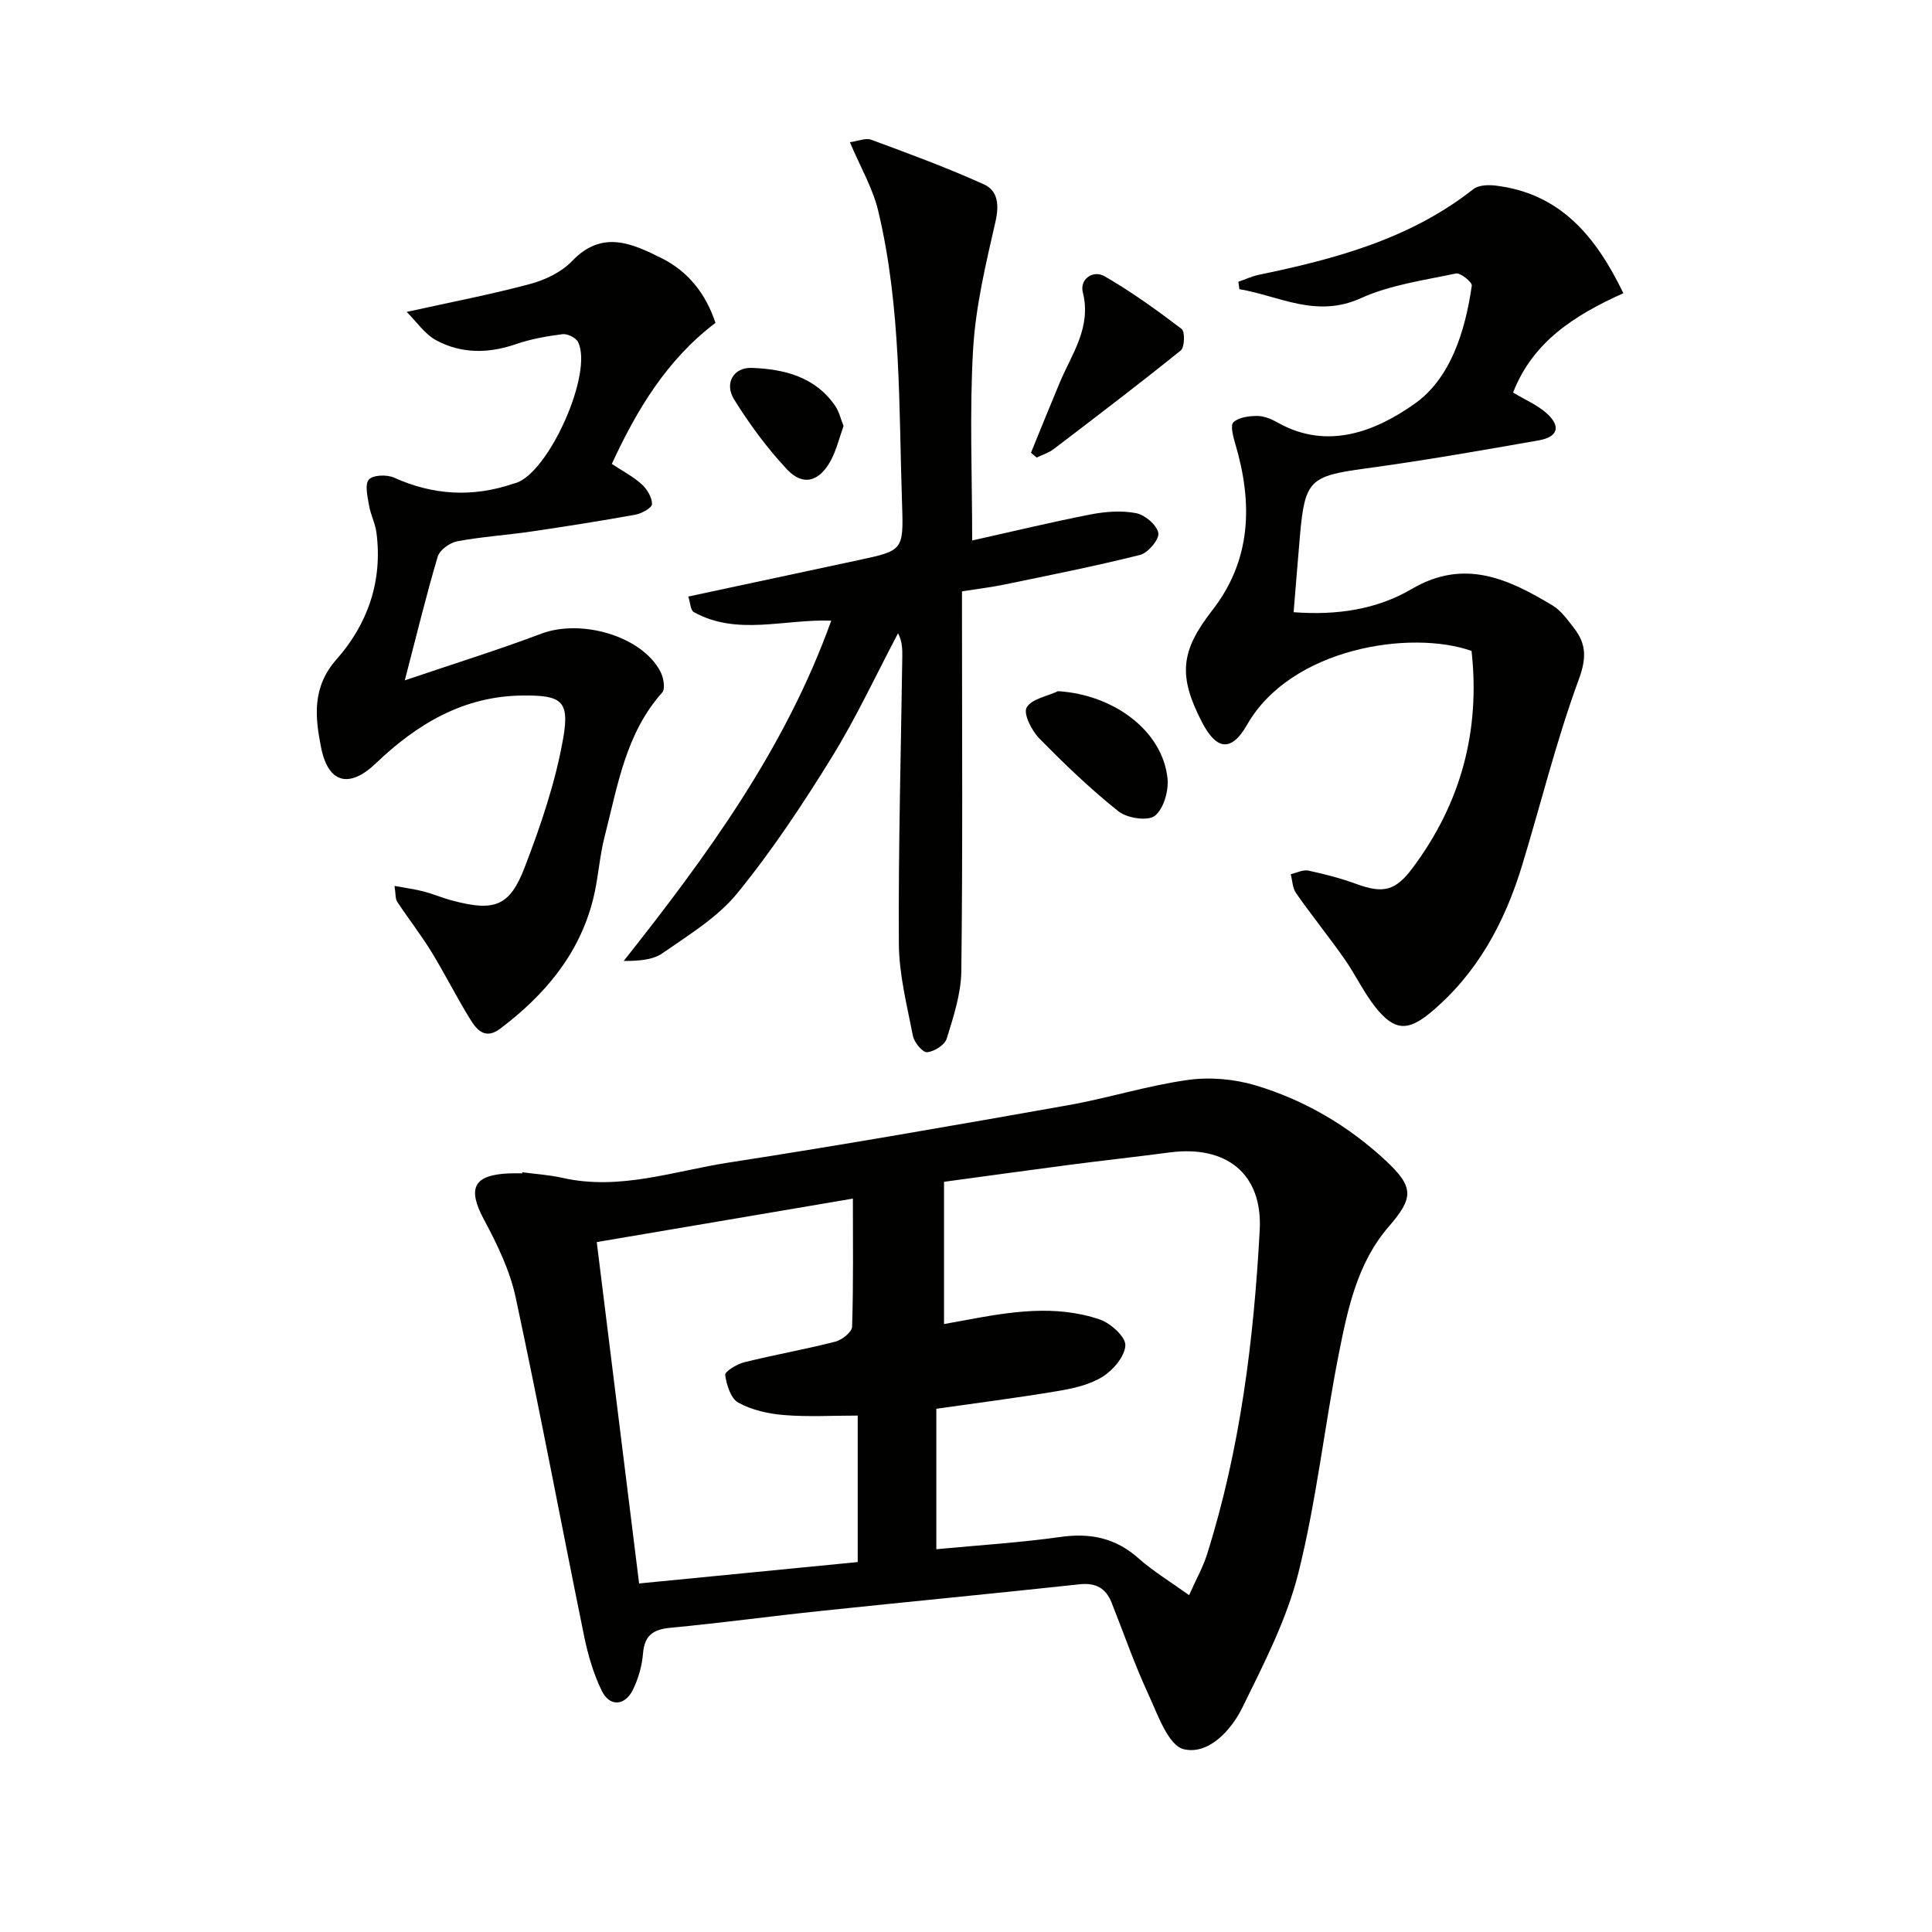
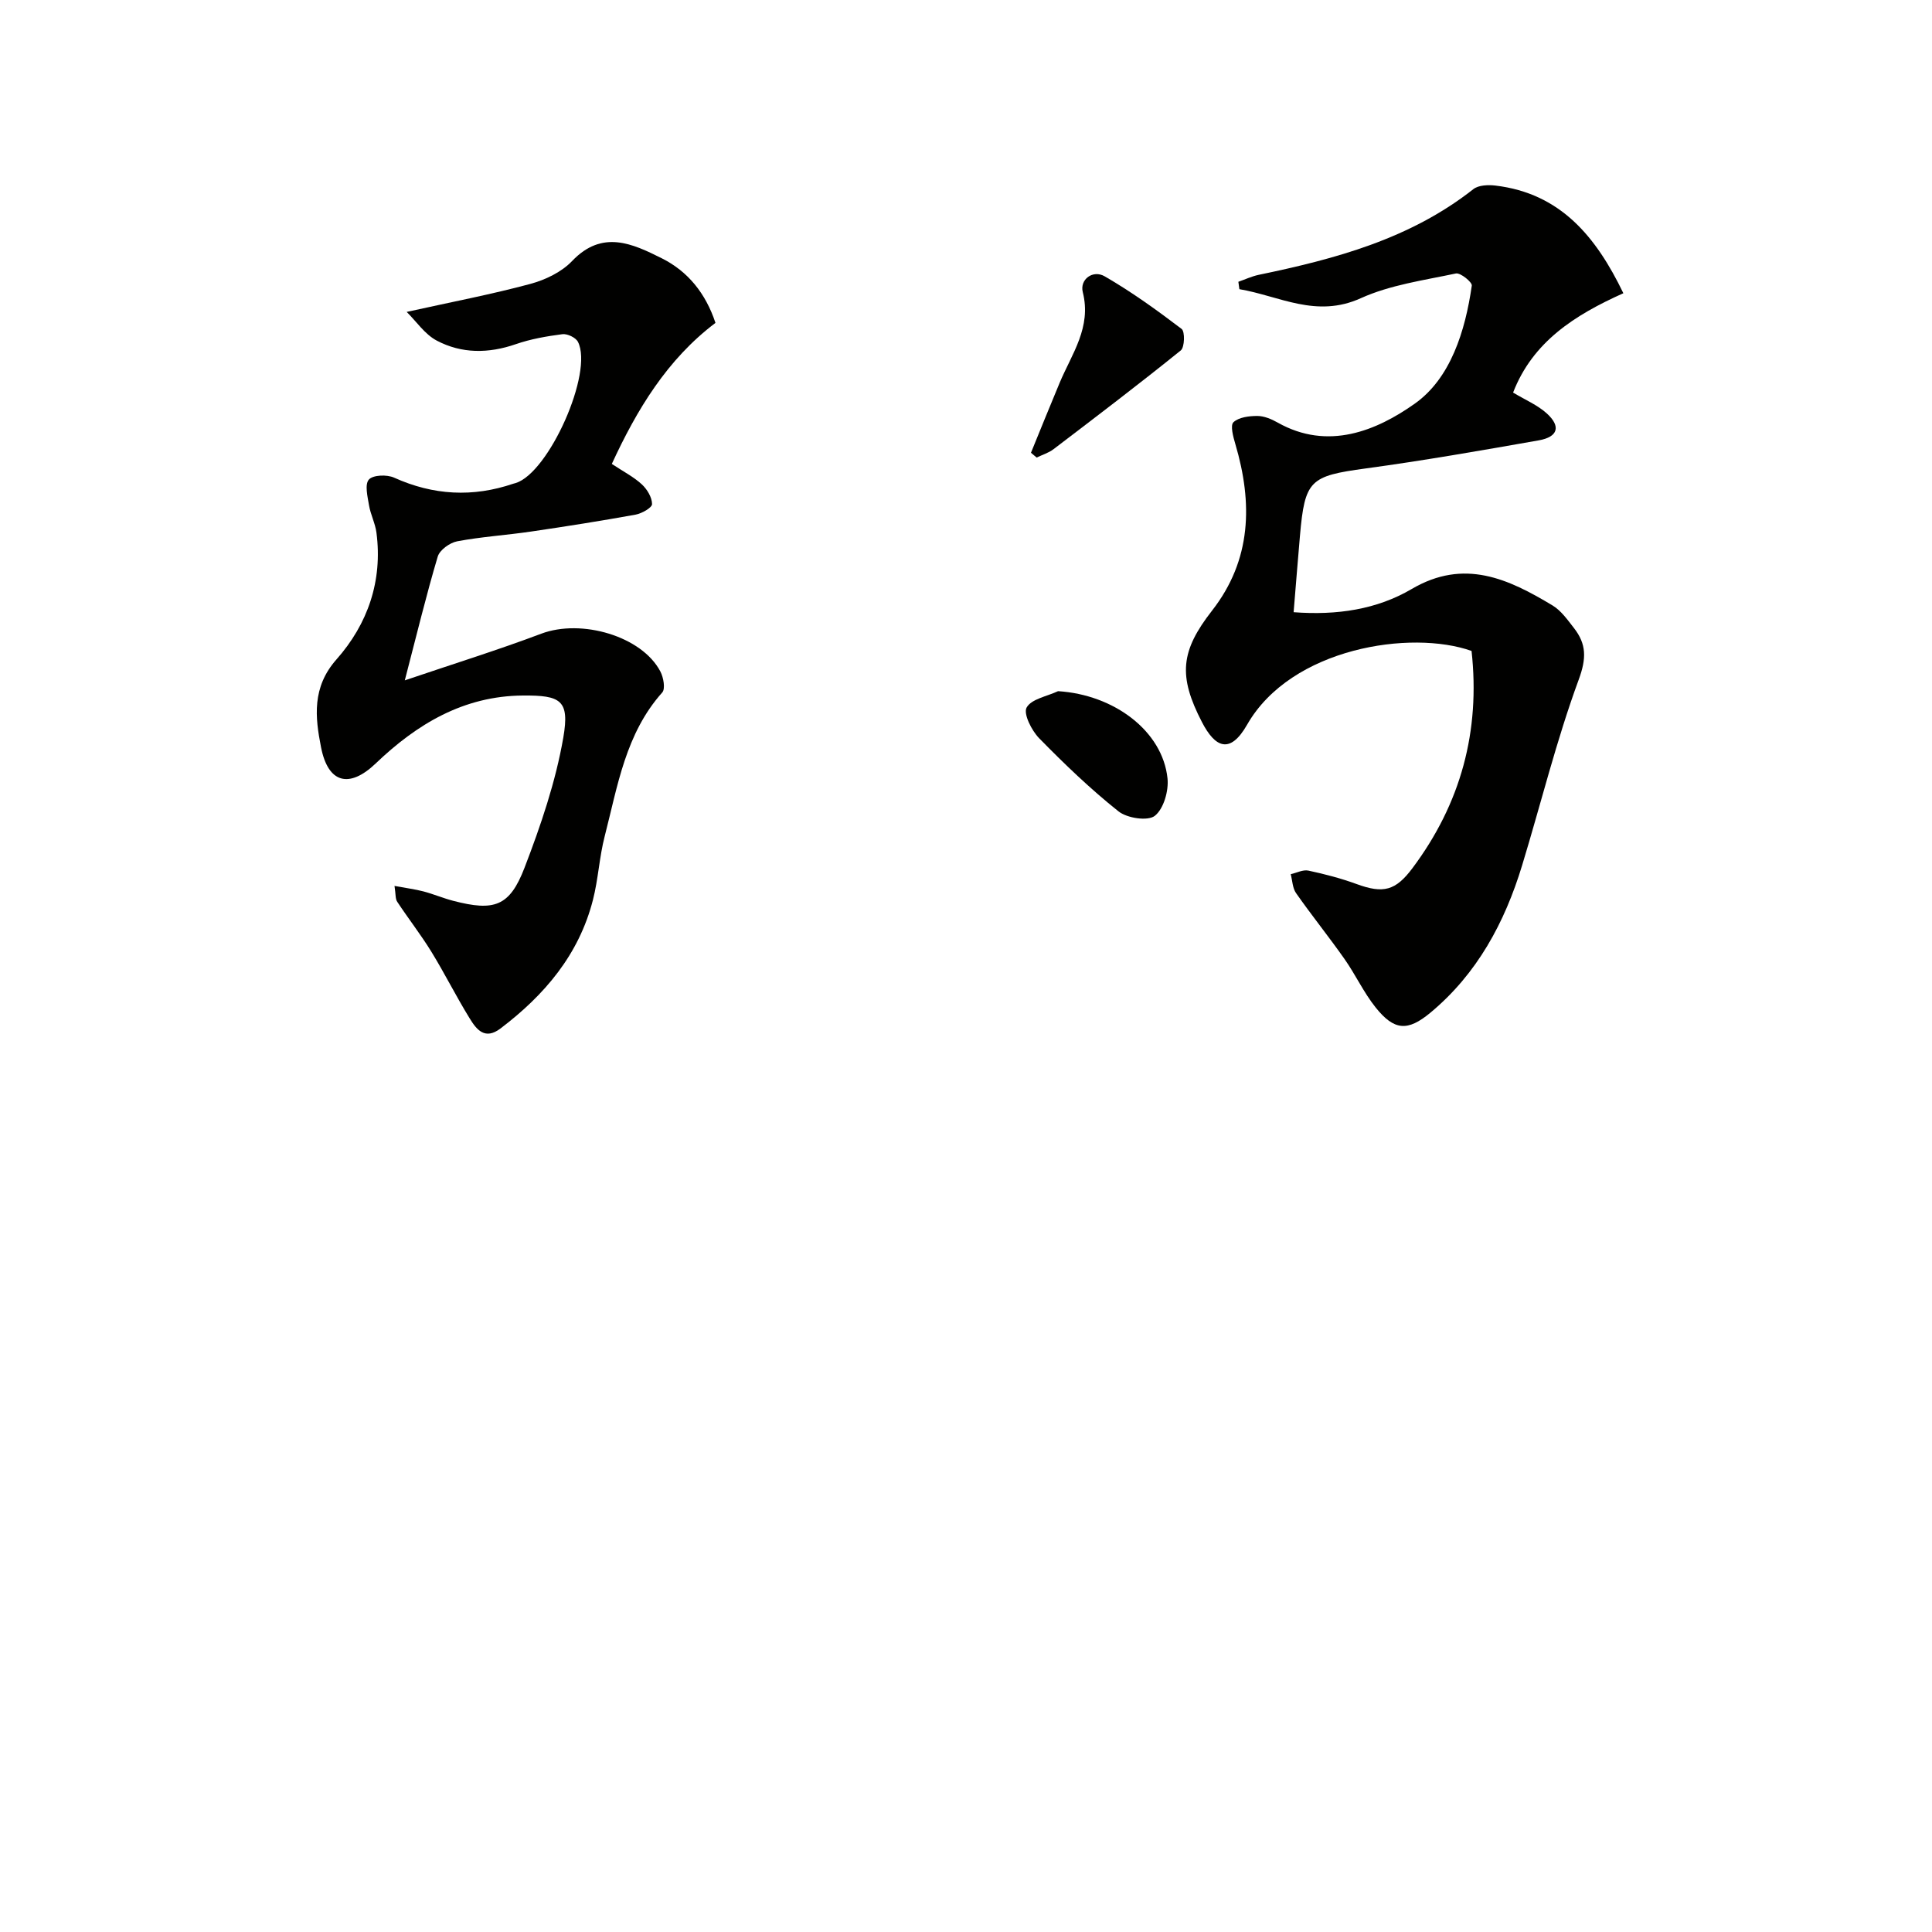
<svg xmlns="http://www.w3.org/2000/svg" enable-background="new 0 0 400 400" viewBox="0 0 400 400">
-   <path d="m108.12 242.7c2.79.38 5.63.55 8.37 1.17 11.83 2.67 23.06-1.43 34.43-3.18 23.45-3.62 46.82-7.72 70.18-11.86 8.31-1.47 16.43-4.06 24.77-5.23 4.58-.65 9.66-.21 14.1 1.12 10.12 3.04 19.17 8.35 26.95 15.59 5.92 5.52 5.73 7.73.57 13.69-6.44 7.45-8.44 16.89-10.28 26.16-3 15.13-4.65 30.57-8.39 45.49-2.42 9.66-7.16 18.83-11.59 27.86-2.34 4.78-7.05 9.87-12.16 8.64-3.2-.77-5.39-7.21-7.34-11.43-2.85-6.15-5.07-12.59-7.58-18.9-1.19-2.99-3.25-4.17-6.62-3.81-17.84 1.93-35.69 3.63-53.53 5.51-10.4 1.09-20.76 2.51-31.16 3.49-3.6.34-5.4 1.54-5.71 5.32-.21 2.58-.97 5.25-2.12 7.57-1.66 3.32-4.8 3.48-6.41.18-1.72-3.52-2.86-7.41-3.65-11.27-4.78-23.39-9.18-46.87-14.19-70.21-1.2-5.57-3.81-10.97-6.53-16.04-3.54-6.59-2.25-9.36 5.39-9.63.83-.03 1.67 0 2.5 0-.03-.07-.01-.15 0-.23zm138.07 87.56c1.5-3.37 2.88-5.81 3.71-8.43 6.89-21.84 9.68-44.41 10.91-67.14.63-11.67-6.9-17.64-18.65-16.09-6.91.91-13.84 1.67-20.76 2.57-8.69 1.14-17.37 2.35-25.95 3.51v29.45c1.72-.31 3.01-.54 4.29-.78 9.33-1.75 18.75-3.32 28-.15 2.23.77 5.33 3.59 5.25 5.34-.1 2.3-2.54 5.15-4.75 6.52-2.72 1.69-6.17 2.43-9.41 2.97-8.29 1.39-16.64 2.45-24.97 3.64v29.08c8.88-.84 17.33-1.36 25.69-2.54 6.18-.87 11.38.19 16.12 4.38 3.05 2.71 6.59 4.85 10.52 7.67zm-113.87-2.42c15.46-1.51 30.41-2.98 45.26-4.43 0-10.29 0-20.2 0-30.33-5.33 0-10.33.3-15.28-.11-3.23-.26-6.65-1.03-9.44-2.57-1.56-.86-2.43-3.67-2.72-5.73-.1-.7 2.41-2.24 3.92-2.62 6.27-1.56 12.65-2.68 18.9-4.28 1.38-.35 3.42-1.98 3.46-3.08.28-8.77.16-17.55.16-26.53-17.96 3.05-35.33 6-53.03 9 2.98 24.01 5.84 47.07 8.77 70.68z" fill="#010100" />
  <path d="m336.1 60.71c-10.13 4.54-18.77 10.08-22.83 20.57 2.52 1.51 5.04 2.57 6.96 4.3 2.98 2.69 2.36 4.88-1.64 5.59-11.92 2.1-23.86 4.19-35.86 5.82-11.51 1.57-12.58 2.37-13.59 13.95-.44 5.1-.85 10.2-1.31 15.81 8.99.68 17.24-.57 24.44-4.8 10.89-6.4 20.03-2.1 29.18 3.41 1.77 1.07 3.1 2.98 4.42 4.67 2.6 3.33 2.61 6.28.98 10.7-4.62 12.56-7.81 25.63-11.72 38.46-3.6 11.82-9.3 22.42-18.96 30.46-4.73 3.94-7.52 3.74-11.37-1.08-2.47-3.09-4.16-6.79-6.45-10.04-3.24-4.61-6.78-9-10.01-13.61-.74-1.05-.76-2.61-1.11-3.93 1.22-.27 2.54-.98 3.66-.74 3.38.72 6.75 1.6 10 2.79 5.54 2.03 8.06 1.35 11.53-3.28 10.04-13.4 14.08-28.39 12.25-44.99-12.5-4.44-37.35-.69-46.47 15.27-3.58 6.27-6.66 4.64-9.33-.5-4.98-9.6-4.46-14.75 2.08-23.13 8.19-10.5 8.43-22.25 4.81-34.49-.44-1.48-1.08-3.85-.39-4.5 1.11-1.04 3.24-1.3 4.94-1.3 1.41 0 2.95.65 4.22 1.37 10.43 5.89 20.51 1.65 28.36-3.9 7.43-5.24 10.48-15.05 11.83-24.46.1-.71-2.36-2.71-3.29-2.51-6.64 1.41-13.59 2.36-19.69 5.12-9.27 4.2-16.88-.48-25.14-1.87-.07-.51-.14-1.02-.21-1.53 1.41-.49 2.78-1.14 4.22-1.44 15.86-3.29 31.34-7.43 44.43-17.74 1.07-.84 3.07-.92 4.57-.74 13.47 1.61 20.84 10.58 26.49 22.29z" fill="#010100" />
-   <path d="m201.28 111.9c8.4-1.87 16.45-3.82 24.57-5.4 3.06-.59 6.38-.84 9.39-.25 1.83.36 4.27 2.45 4.58 4.1.24 1.3-2.13 4.13-3.78 4.54-9.32 2.34-18.76 4.2-28.18 6.15-2.6.54-5.24.85-8.69 1.39v5.69c0 24.32.16 48.65-.14 72.97-.06 4.67-1.62 9.4-3.02 13.94-.4 1.31-2.59 2.7-4.07 2.82-.92.08-2.67-2.04-2.93-3.38-1.23-6.32-2.87-12.71-2.91-19.08-.12-19.8.43-39.61.71-59.41.02-1.58 0-3.16-.88-4.87-4.53 8.57-8.62 17.41-13.7 25.64-6.01 9.73-12.37 19.35-19.59 28.19-4.09 5.02-10.04 8.62-15.47 12.41-2.05 1.43-4.99 1.6-8.04 1.61 17.23-21.78 33.39-43.81 42.97-70.46-9.8-.35-19.47 3.19-28.44-1.76-.71-.39-.74-1.99-1.16-3.23 12.02-2.57 23.65-5.05 35.28-7.55 9.06-1.95 9.31-1.98 8.99-11.34-.69-20.4-.16-40.94-4.95-60.98-1.13-4.7-3.69-9.06-5.86-14.2 1.68-.22 3.26-.94 4.41-.51 7.86 2.9 15.74 5.8 23.36 9.25 2.89 1.31 3.16 4.26 2.37 7.72-1.99 8.71-4.11 17.54-4.63 26.41-.76 13.05-.19 26.19-.19 39.59z" fill="#010100" />
  <path d="m81.68 183.42c2.52.47 4.29.69 6 1.14 2.08.55 4.09 1.41 6.17 1.95 8.47 2.2 11.66 1.18 14.75-6.86 3.36-8.74 6.44-17.78 8.03-26.96 1.33-7.73-.53-8.75-8.38-8.69-12.28.09-21.94 5.91-30.47 14.07-5.44 5.19-9.83 4.16-11.31-3.34-1.24-6.26-1.9-12.45 3.19-18.2 6.47-7.31 9.59-16.25 8.28-26.25-.25-1.92-1.22-3.75-1.54-5.67-.3-1.8-.92-4.31-.03-5.32.85-.97 3.74-1.07 5.22-.4 8.13 3.67 16.3 4.11 24.7 1.25.16-.05.32-.08.48-.13 6.87-2.13 16.13-22.87 12.89-29.23-.45-.89-2.2-1.72-3.22-1.59-3.26.42-6.57 1-9.66 2.07-5.63 1.95-11.19 1.99-16.37-.75-2.46-1.3-4.2-3.95-6.21-5.93 9.34-2.07 17.55-3.63 25.6-5.8 3.12-.84 6.48-2.46 8.66-4.75 6.24-6.54 12.5-3.58 18.58-.54 5.35 2.68 9.05 7.2 11.09 13.36-10.02 7.57-16.27 17.95-21.46 29.2 2.4 1.59 4.52 2.67 6.2 4.22 1.1 1.01 2.12 2.69 2.13 4.09.01.75-2.11 1.95-3.41 2.19-7.18 1.3-14.4 2.44-21.63 3.5-5.09.75-10.25 1.07-15.3 2.02-1.53.29-3.62 1.79-4.03 3.16-2.36 7.91-4.3 15.96-6.82 25.63 10.29-3.49 19.37-6.31 28.25-9.66 8.31-3.13 20.82.5 24.66 7.82.65 1.23 1.07 3.59.39 4.35-7.6 8.51-9.23 19.35-11.91 29.75-1.12 4.32-1.33 8.88-2.44 13.2-2.89 11.32-10.01 19.69-19.13 26.61-3.25 2.47-4.98.21-6.38-2.07-2.79-4.52-5.17-9.3-7.95-13.83-2.18-3.54-4.75-6.83-7.04-10.3-.43-.6-.31-1.56-.58-3.31z" fill="#010100" />
  <path d="m213.45 93.74c1.98-4.84 3.93-9.69 5.95-14.51 2.52-6 6.62-11.44 4.78-18.74-.67-2.64 2.09-4.7 4.55-3.27 5.55 3.21 10.8 6.99 15.91 10.88.72.55.63 3.8-.17 4.45-8.65 6.98-17.5 13.71-26.35 20.45-1.01.77-2.32 1.16-3.49 1.73-.4-.34-.79-.66-1.18-.99z" fill="#010100" />
  <path d="m219.06 143.1c11.58.72 21.63 8.23 22.66 18.05.27 2.57-.79 6.31-2.63 7.76-1.45 1.14-5.74.49-7.52-.93-5.82-4.63-11.22-9.82-16.43-15.14-1.56-1.6-3.3-5.06-2.59-6.35 1-1.79 4.24-2.32 6.51-3.39z" fill="#010100" />
-   <path d="m174.65 88.19c-.87 2.43-1.45 4.88-2.58 7.03-2.37 4.51-5.8 5.51-9.09 2-4.14-4.41-7.79-9.37-10.99-14.52-2.07-3.33-.14-6.66 3.64-6.53 6.71.24 13.15 1.82 17.31 7.89.79 1.17 1.11 2.66 1.71 4.13z" fill="#010100" />
</svg>